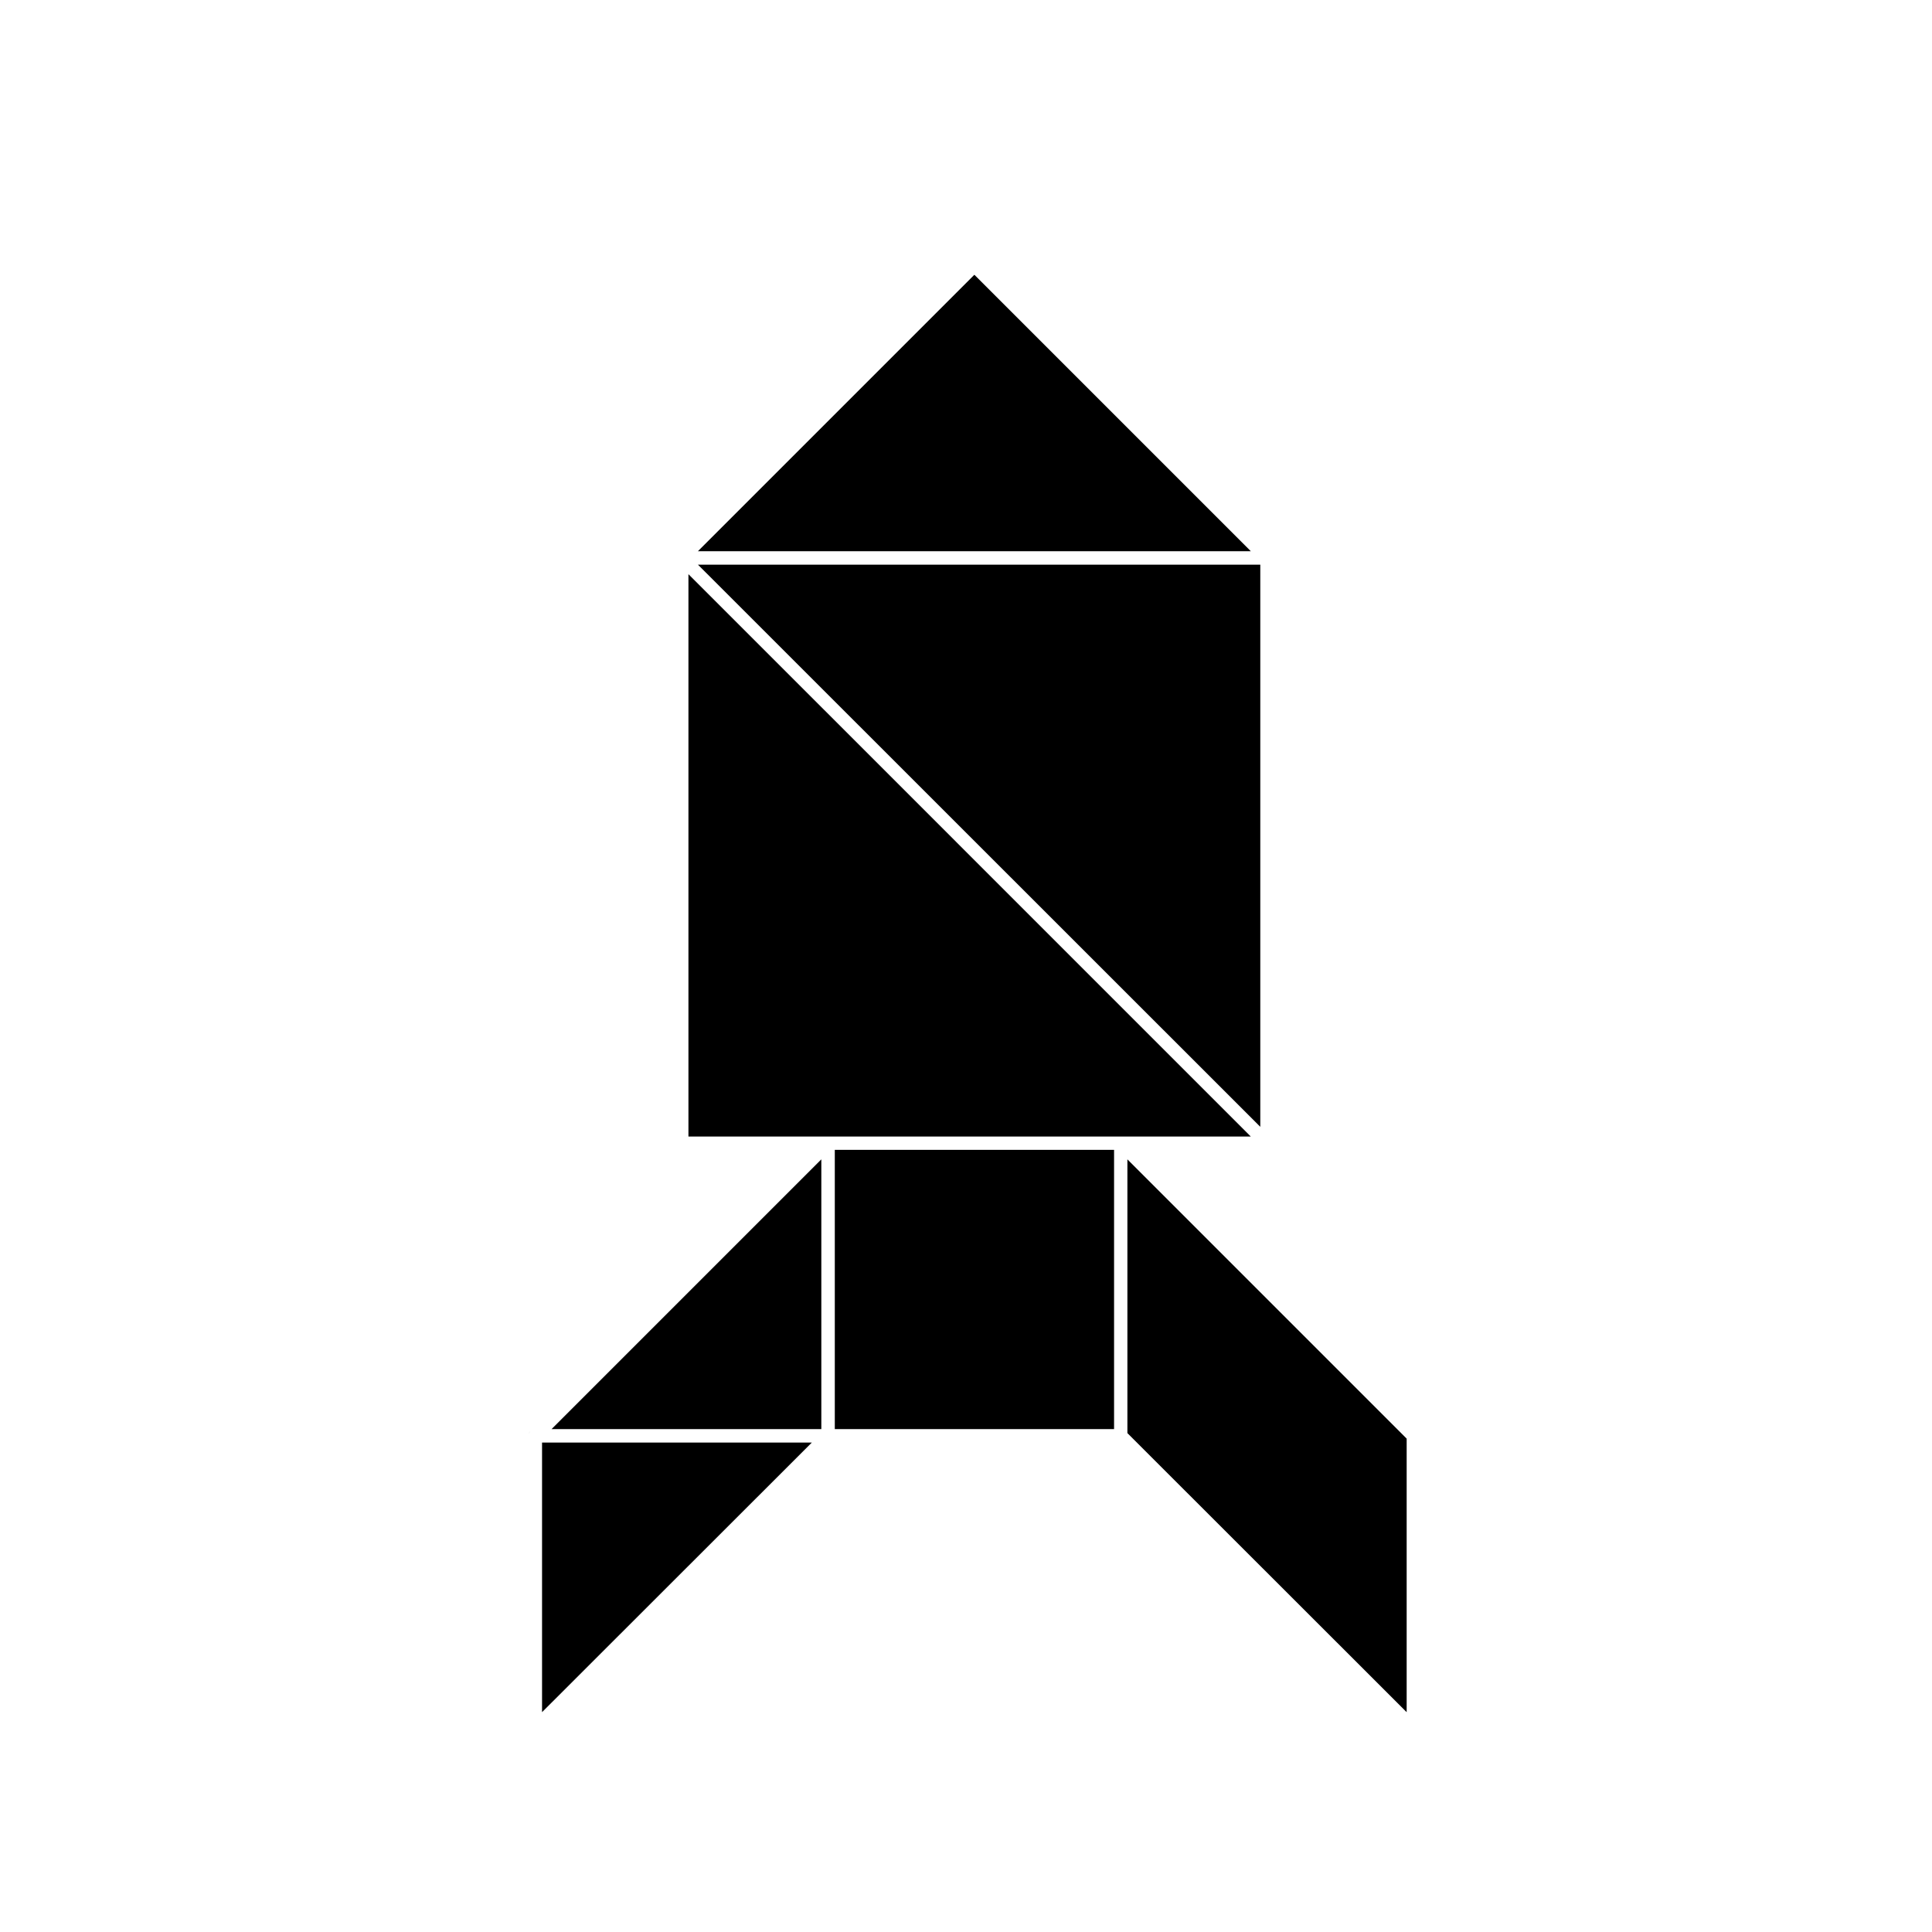
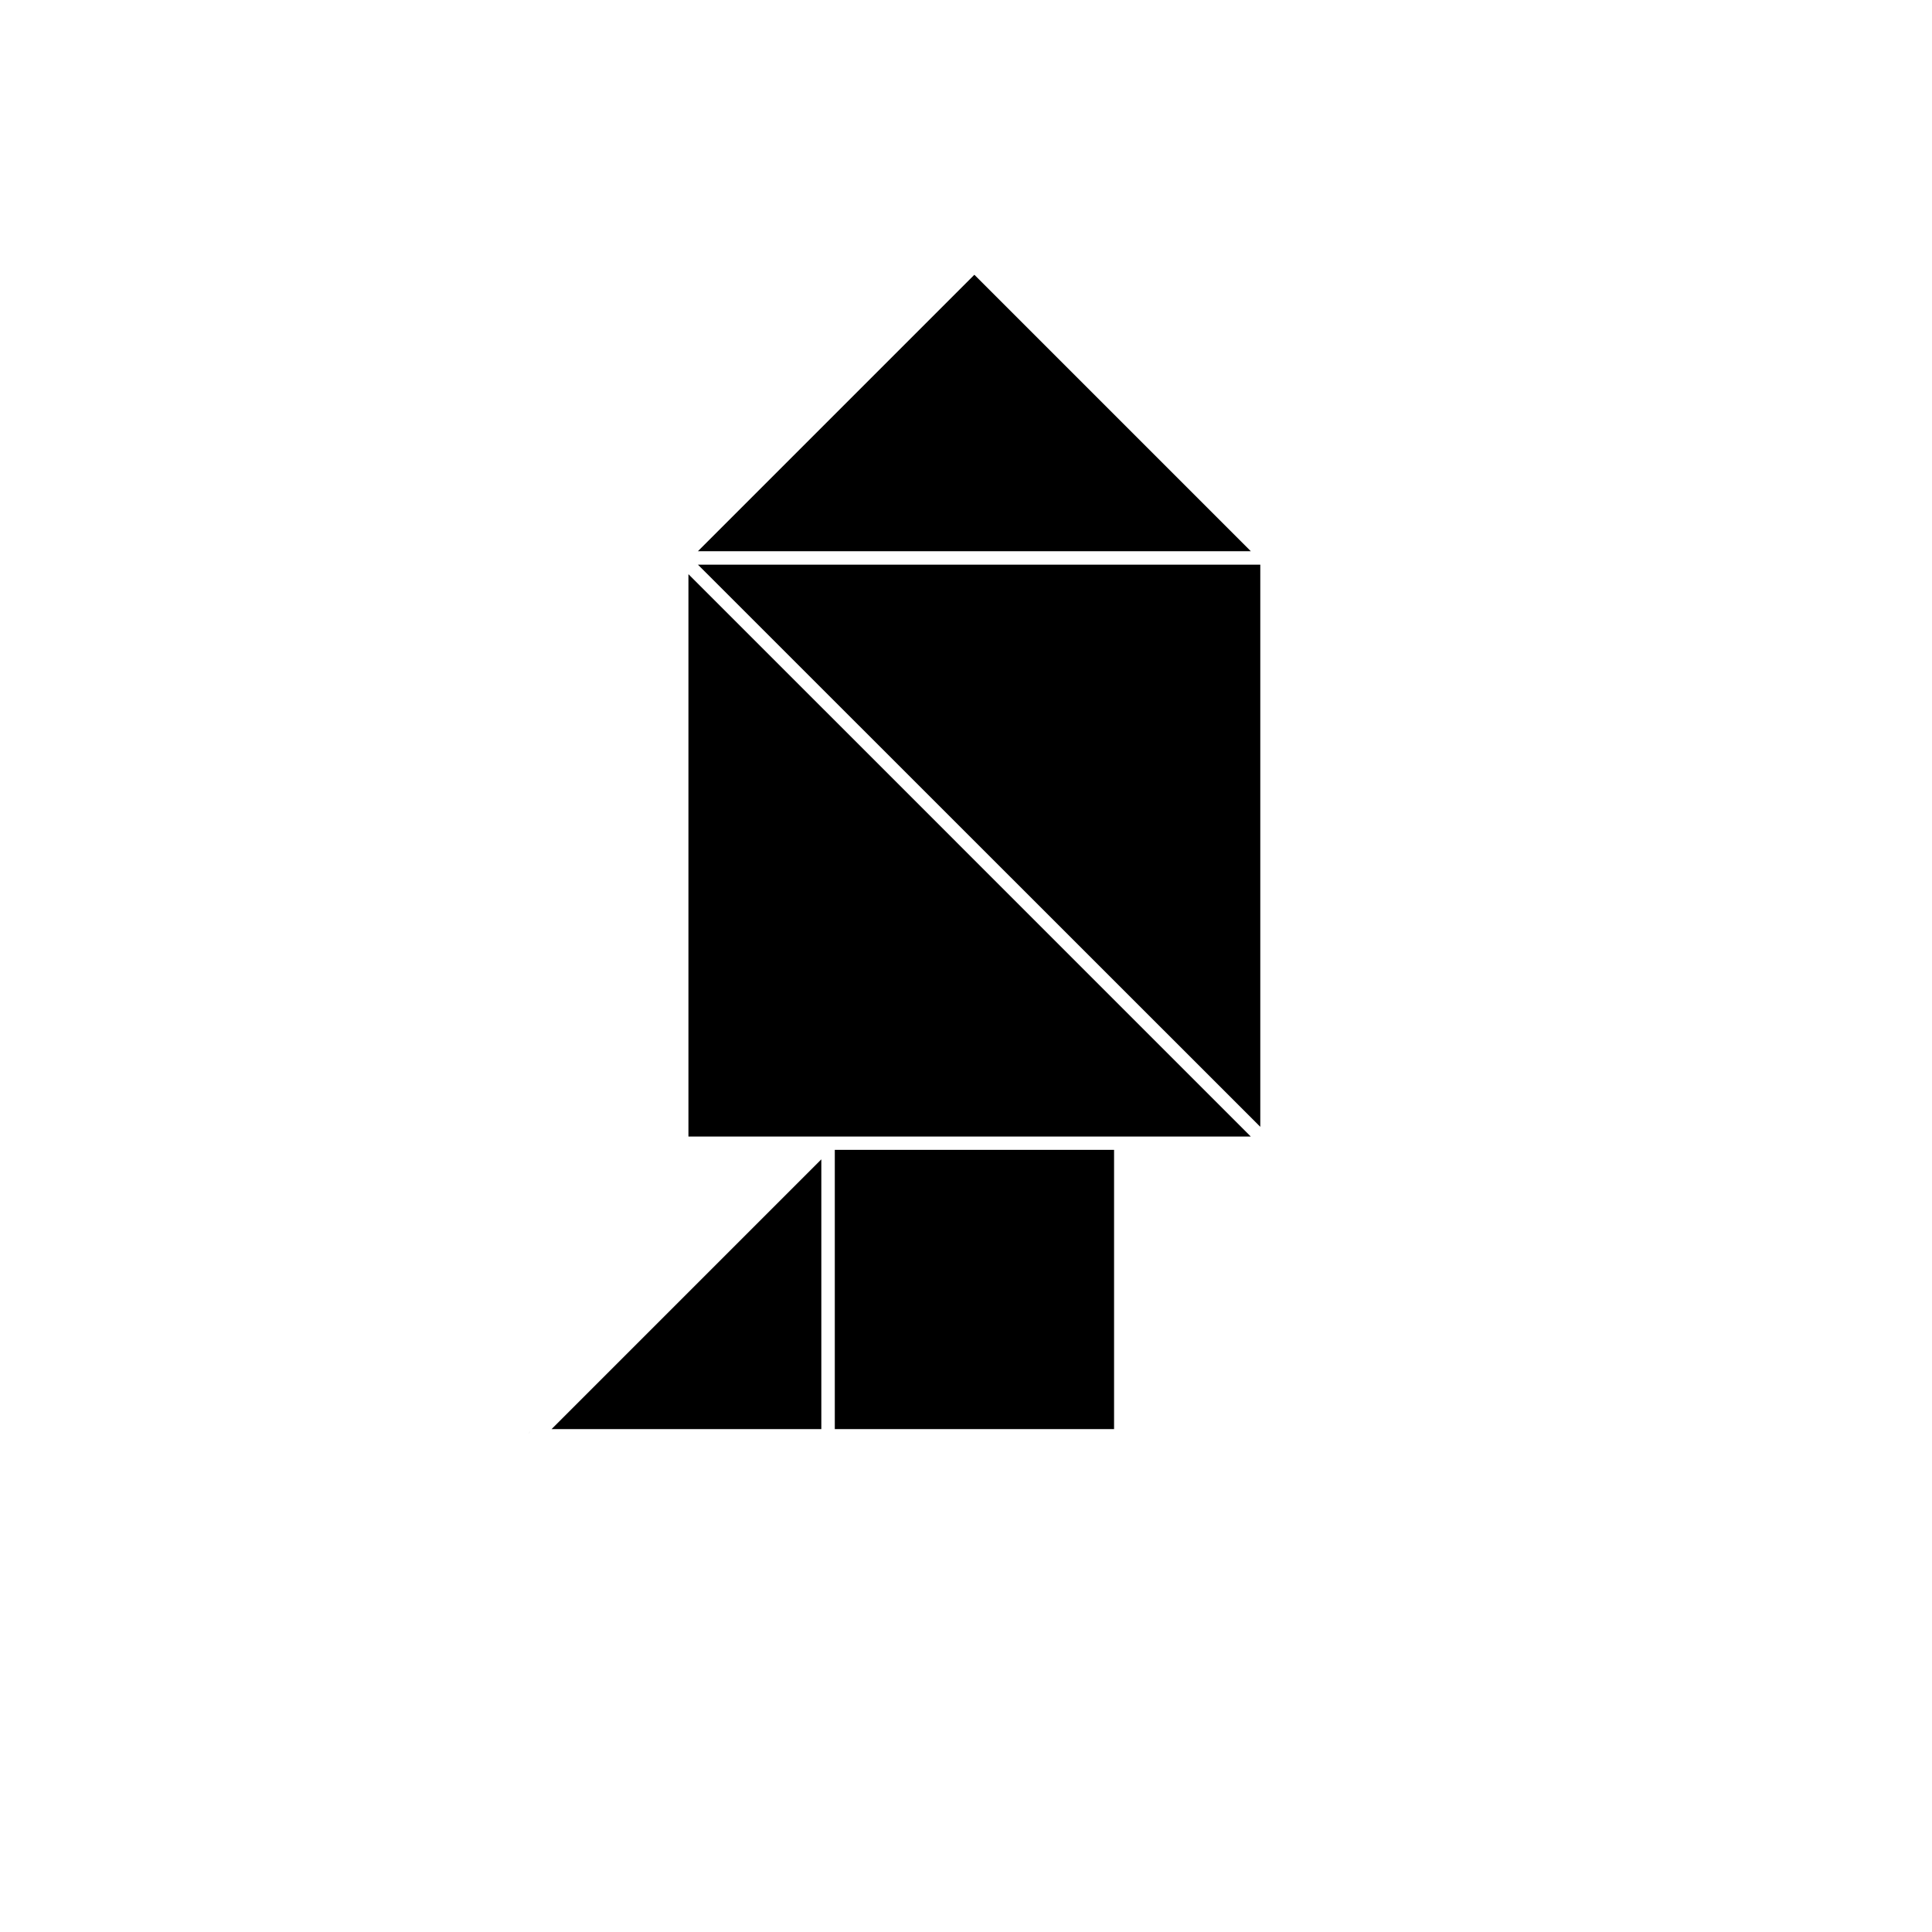
<svg xmlns="http://www.w3.org/2000/svg" fill="#000000" width="800px" height="800px" version="1.1" viewBox="144 144 512 512">
  <g>
    <path d="m284.12 524.04c0.086-0.273 0.223-0.531 0.402-0.754-0.191 0.215-0.328 0.477-0.402 0.754z" />
    <path d="m477.99 293.64h-149.03l149.03 148.98z" />
    <path d="m475.47 445.19-42.422-42.422-53.301-53.305-53.305-53.301v149.03z" />
-     <path d="m475.47 445.19-21.211-21.211z" />
-     <path d="m326.44 296.16 53.305 53.301z" />
    <path d="m328.96 290.07h146.51l-73.254-73.254z" />
-     <path d="m359.14 526.3h-71.492v71.438z" />
    <path d="m290.17 522.73h71.492v-71.492z" />
    <path d="m365.23 448.72h74.008v74.008h-74.008z" />
-     <path d="m516.78 525.25-74.008-74.012v72.551l74.008 73.957z" />
  </g>
</svg>